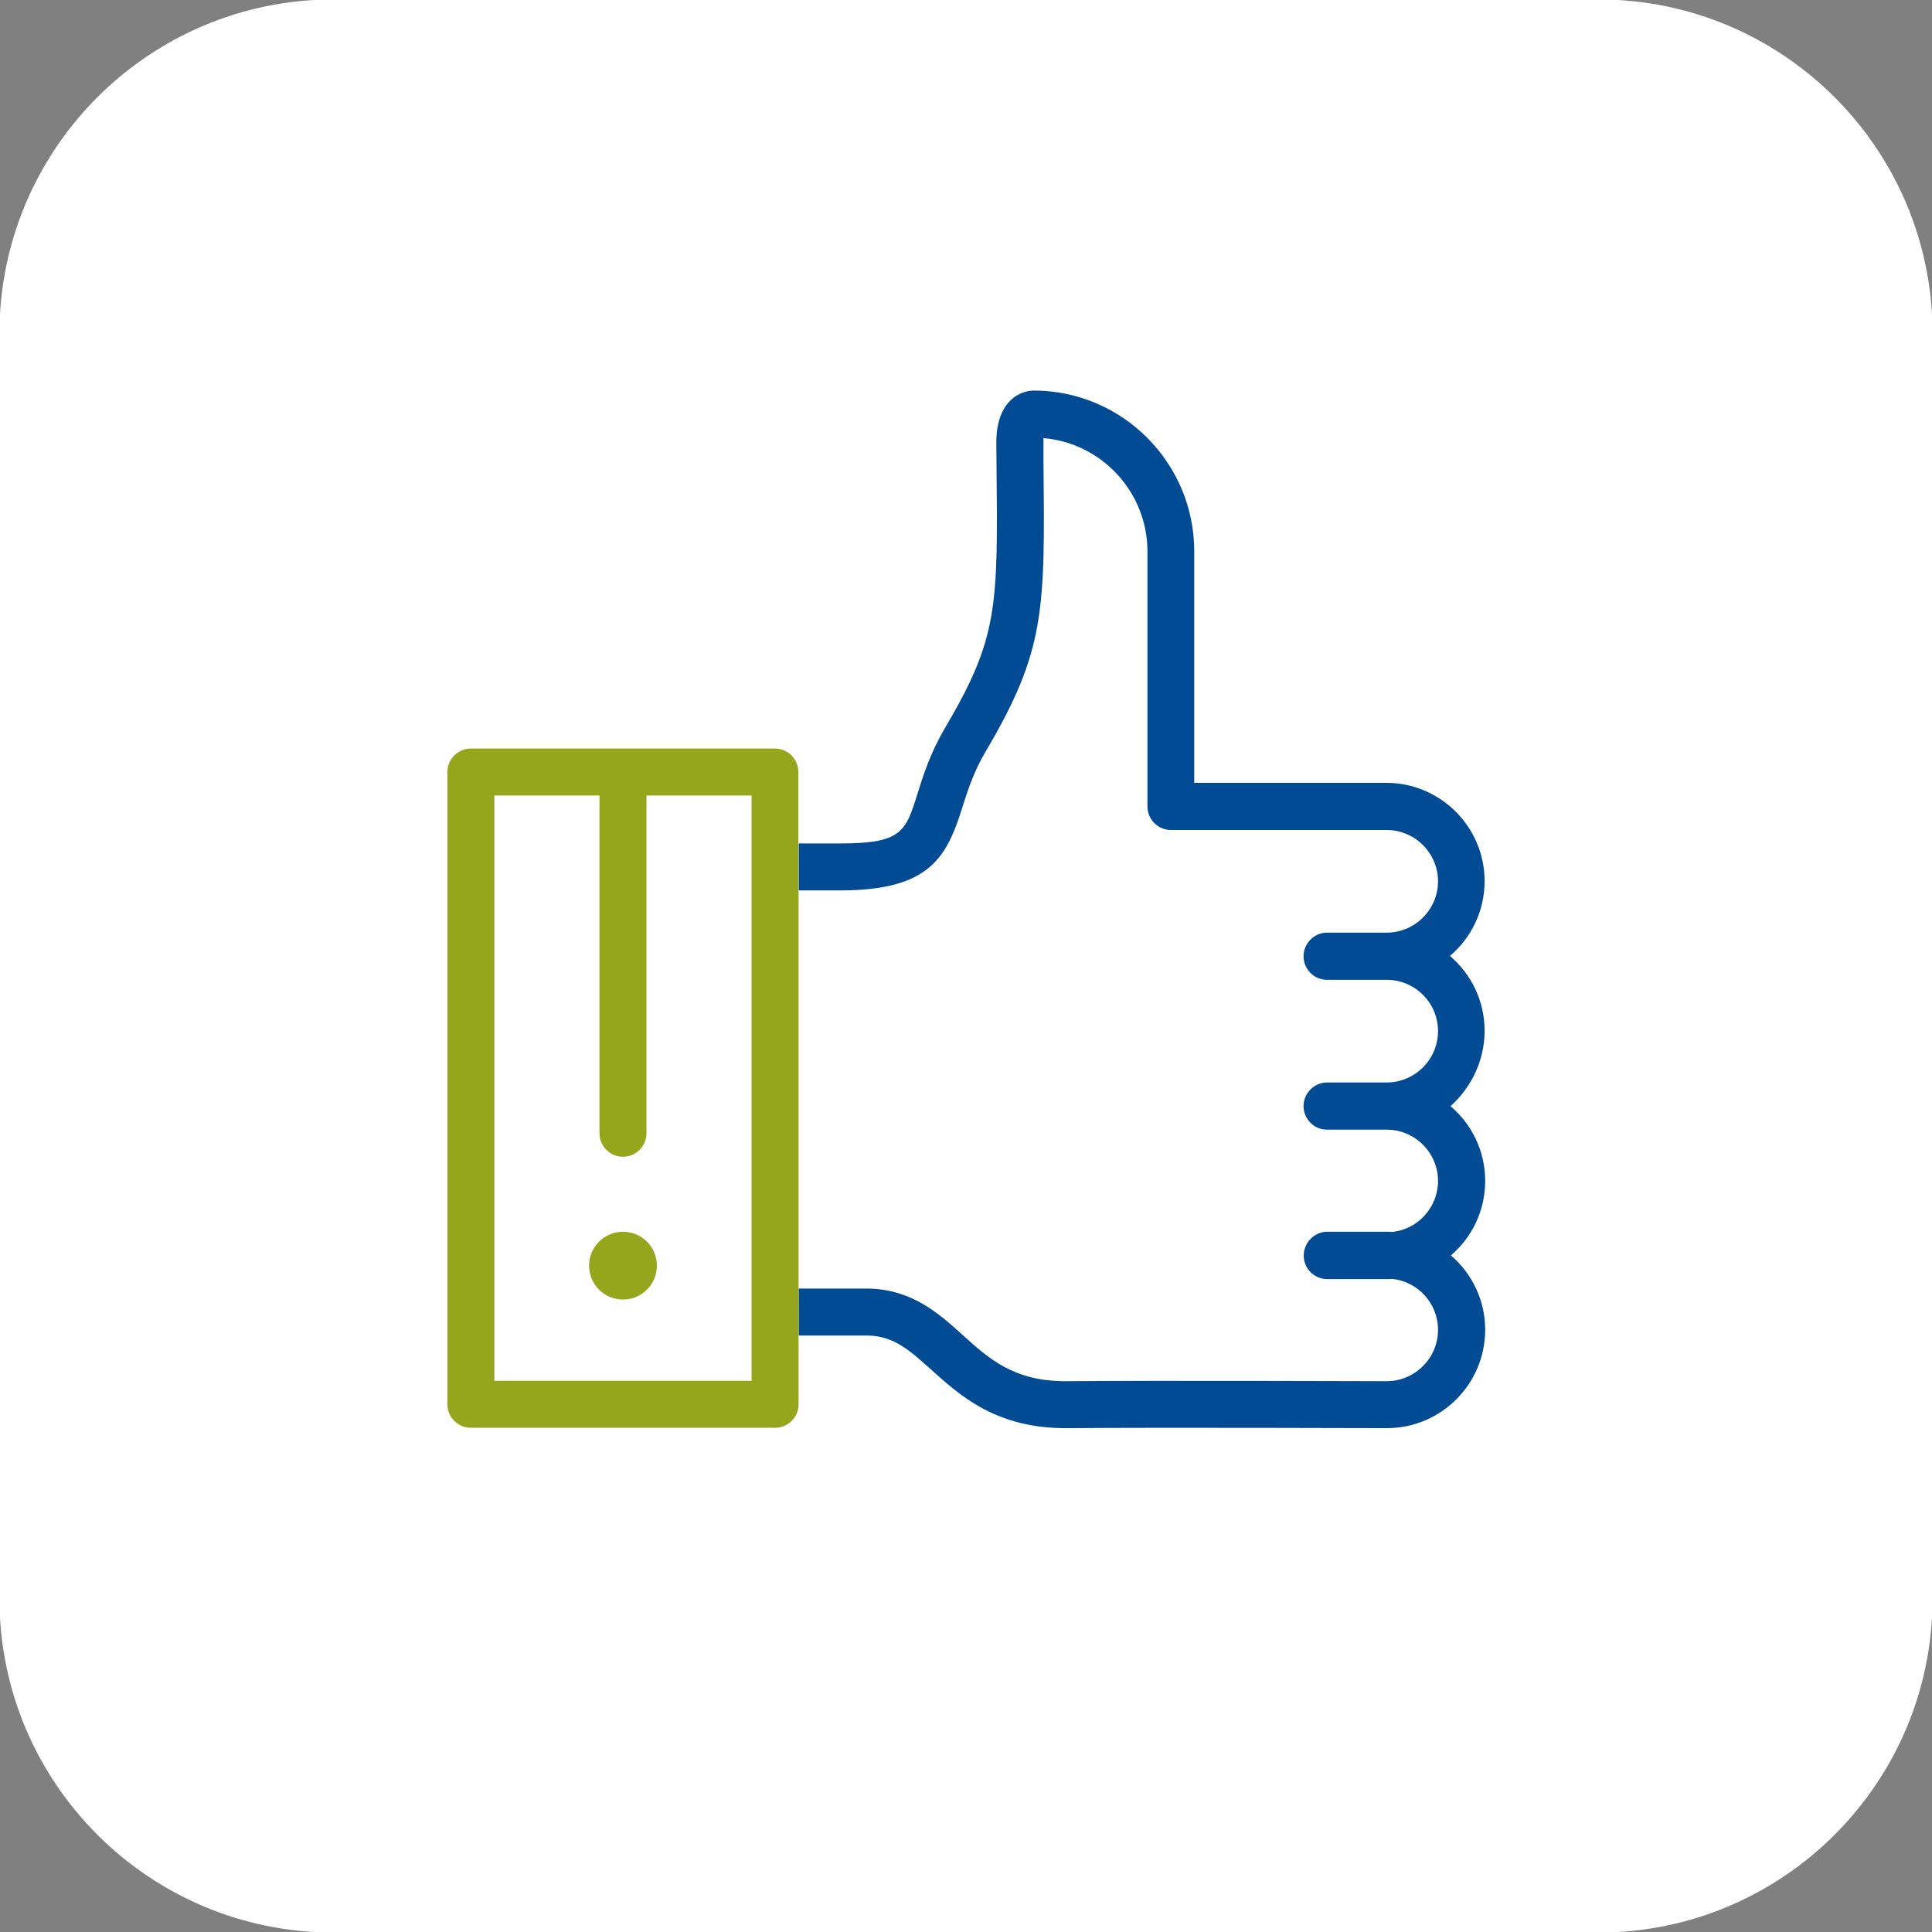
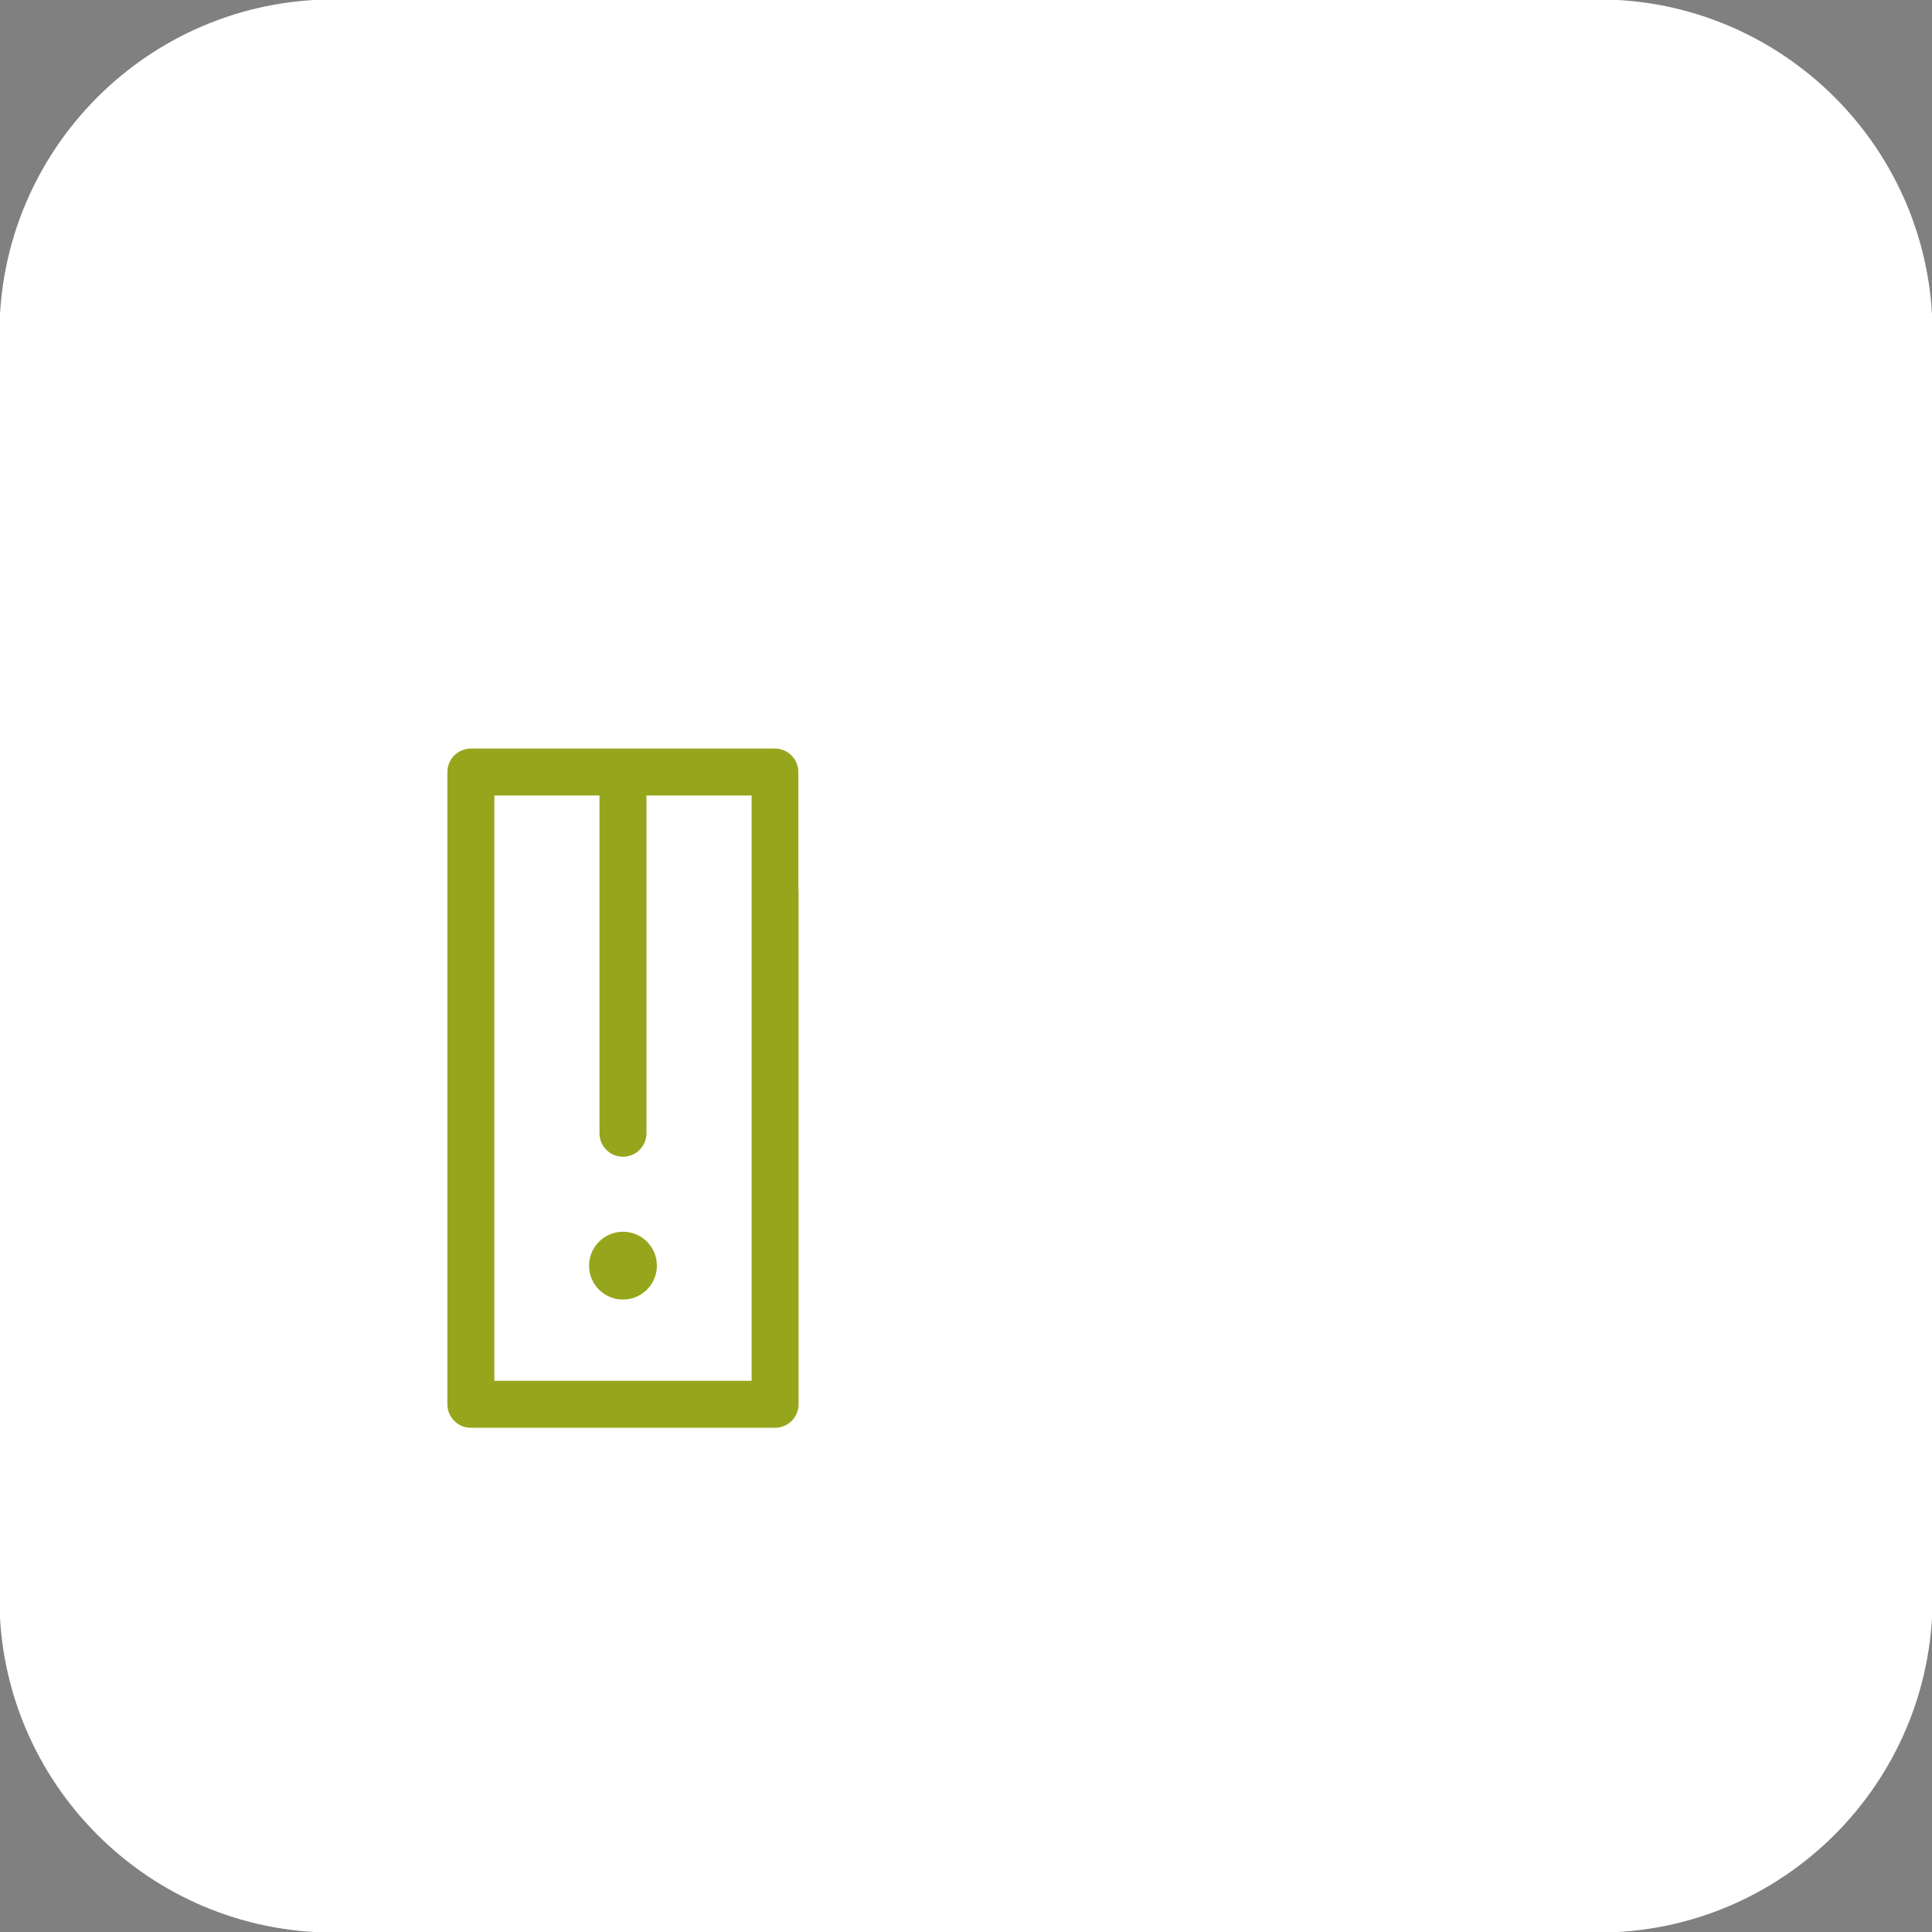
<svg xmlns="http://www.w3.org/2000/svg" version="1.1" id="Livello_1" x="0px" y="0px" width="102px" height="102px" viewBox="0 0 102 102" enable-background="new 0 0 102 102" xml:space="preserve">
  <rect x="0" y="0" width="102" height="102" fill="#808080" stroke="none" />
  <path id="Rettangolo_2123" fill="#FFFFFF" d="M17.61-0.03h66.78c9.74,0,17.64,7.9,17.64,17.64l0,0v66.78  c0,9.74-7.9,17.64-17.64,17.64H17.61c-9.74,0-17.64-7.9-17.64-17.64l0,0V17.61C-0.03,7.87,7.87-0.03,17.61-0.03z" />
  <g>
    <path fill="none" d="M34.13,59.83c0,0.68-0.55,1.24-1.24,1.24c-0.68,0-1.24-0.55-1.24-1.24V42H26.1v30.9h13.58V42h-5.55V59.83z    M34.68,66.82c0,0.99-0.8,1.79-1.79,1.79c-0.99,0-1.79-0.8-1.79-1.79s0.8-1.79,1.79-1.79C33.87,65.03,34.68,65.84,34.68,66.82z" />
    <path fill="none" d="M45.84,68.01c2.31,0.05,3.72,1.32,4.96,2.44c1.39,1.26,2.71,2.45,5.43,2.45c0.03,0,0.05,0,0.08,0   c4.86-0.04,16.71,0,16.89,0c1.49,0,2.71-1.22,2.71-2.71c0-1.39-1.06-2.55-2.41-2.69c-0.1,0.01-0.2,0.01-0.29,0.01h-3.15   c-0.68,0-1.24-0.55-1.24-1.24c0-0.68,0.55-1.26,1.24-1.26h3.15c0.1,0,0.2,0,0.29,0.01c1.36-0.15,2.41-1.3,2.41-2.69   c0-1.49-1.22-2.71-2.71-2.71h-3.15c-0.33,0-0.65-0.13-0.88-0.37c-0.23-0.24-0.36-0.55-0.36-0.88c0.01-0.68,0.56-1.24,1.24-1.24   h3.15c1.49,0,2.71-1.22,2.71-2.71c0-1.49-1.22-2.71-2.71-2.71h-3.15c-0.33,0-0.65-0.13-0.88-0.37c-0.23-0.24-0.36-0.55-0.36-0.88   c0.01-0.68,0.56-1.24,1.24-1.24h3.15c1.49,0,2.71-1.22,2.71-2.71c0-1.49-1.22-2.71-2.71-2.71H61.81c-0.68,0-1.24-0.55-1.24-1.24   l0-13.46c0-3.14-2.42-5.73-5.49-5.99c-0.01,0.06,0,1.33,0,1.33c0.08,7.79,0.1,9.88-3.06,15.23c-0.64,1.08-0.95,2.08-1.23,2.96   c-0.83,2.63-1.73,4.36-6.45,4.36c0,0,0,0,0,0h-2.18v21.01H45.84z" />
    <path fill="#96A61C" d="M42.15,47.01v-2.48v-3.77c0-0.68-0.55-1.24-1.24-1.24H24.86c-0.68,0-1.24,0.55-1.24,1.24v33.38   c0,0.68,0.55,1.24,1.24,1.24h16.06c0.68,0,1.24-0.55,1.24-1.24v-3.65v-2.48V47.01z M39.68,72.9H26.1V42h5.55v17.83   c0,0.68,0.55,1.24,1.24,1.24c0.68,0,1.24-0.55,1.24-1.24V42h5.55V72.9z" />
-     <path fill="#004B93" d="M78.38,54.42c0-1.58-0.71-3-1.83-3.95c1.12-0.95,1.83-2.37,1.83-3.95c0-2.86-2.33-5.19-5.19-5.19H63.05   l0-12.22c0-4.67-3.79-8.48-8.46-8.49c-0.42,0-0.87,0.17-1.2,0.48c-0.51,0.47-0.77,1.2-0.79,2.18c0,0.01,0.01,1.19,0.01,1.19   c0.08,7.61,0.09,9.19-2.71,13.95c-0.78,1.32-1.16,2.52-1.46,3.48c-0.63,2.02-0.83,2.63-4.09,2.63c0,0,0,0,0,0h-2.18v2.48h2.18   c0,0,0,0,0,0c4.72,0,5.62-1.73,6.45-4.36c0.28-0.88,0.59-1.88,1.23-2.96c3.16-5.35,3.14-7.44,3.06-15.23c0,0,0-1.27,0-1.33   c3.07,0.26,5.49,2.85,5.49,5.99l0,13.46c0,0.68,0.55,1.24,1.24,1.24h11.39c1.49,0,2.71,1.22,2.71,2.71c0,1.49-1.22,2.71-2.71,2.71   h-3.15c-0.68,0-1.23,0.56-1.24,1.24c0,0.33,0.13,0.65,0.36,0.88c0.23,0.24,0.55,0.37,0.88,0.37h3.15c1.49,0,2.71,1.21,2.71,2.71   c0,1.49-1.22,2.71-2.71,2.71h-3.15c-0.68,0-1.23,0.56-1.24,1.24c0,0.33,0.13,0.65,0.36,0.88c0.23,0.24,0.55,0.37,0.88,0.37h3.15   c1.49,0,2.71,1.22,2.71,2.71c0,1.39-1.06,2.55-2.41,2.69c-0.1-0.01-0.2-0.01-0.29-0.01h-3.15c-0.68,0-1.24,0.58-1.24,1.26   c0,0.68,0.55,1.24,1.24,1.24h3.15c0.1,0,0.2,0,0.29-0.01c1.36,0.15,2.41,1.3,2.41,2.69c0,1.49-1.22,2.71-2.71,2.71   c-0.17,0-12.03-0.04-16.89,0c-0.03,0-0.05,0-0.08,0c-2.72,0-4.04-1.19-5.43-2.45c-1.24-1.12-2.65-2.39-4.96-2.44h-3.68v2.48l3.66,0   c1.36,0.03,2.18,0.77,3.33,1.8c1.54,1.39,3.46,3.12,7.19,3.09c4.84-0.04,16.69,0,16.87,0c2.86,0,5.19-2.33,5.19-5.19   c0-1.57-0.7-2.98-1.81-3.93c1.11-0.95,1.81-2.36,1.81-3.93c0-1.58-0.71-3-1.83-3.95C77.67,57.42,78.38,56,78.38,54.42z" />
    <path fill="#96A61C" d="M31.1,66.82c0,0.99,0.8,1.79,1.79,1.79c0.99,0,1.79-0.8,1.79-1.79s-0.8-1.79-1.79-1.79   C31.9,65.03,31.1,65.84,31.1,66.82z" />
  </g>
</svg>